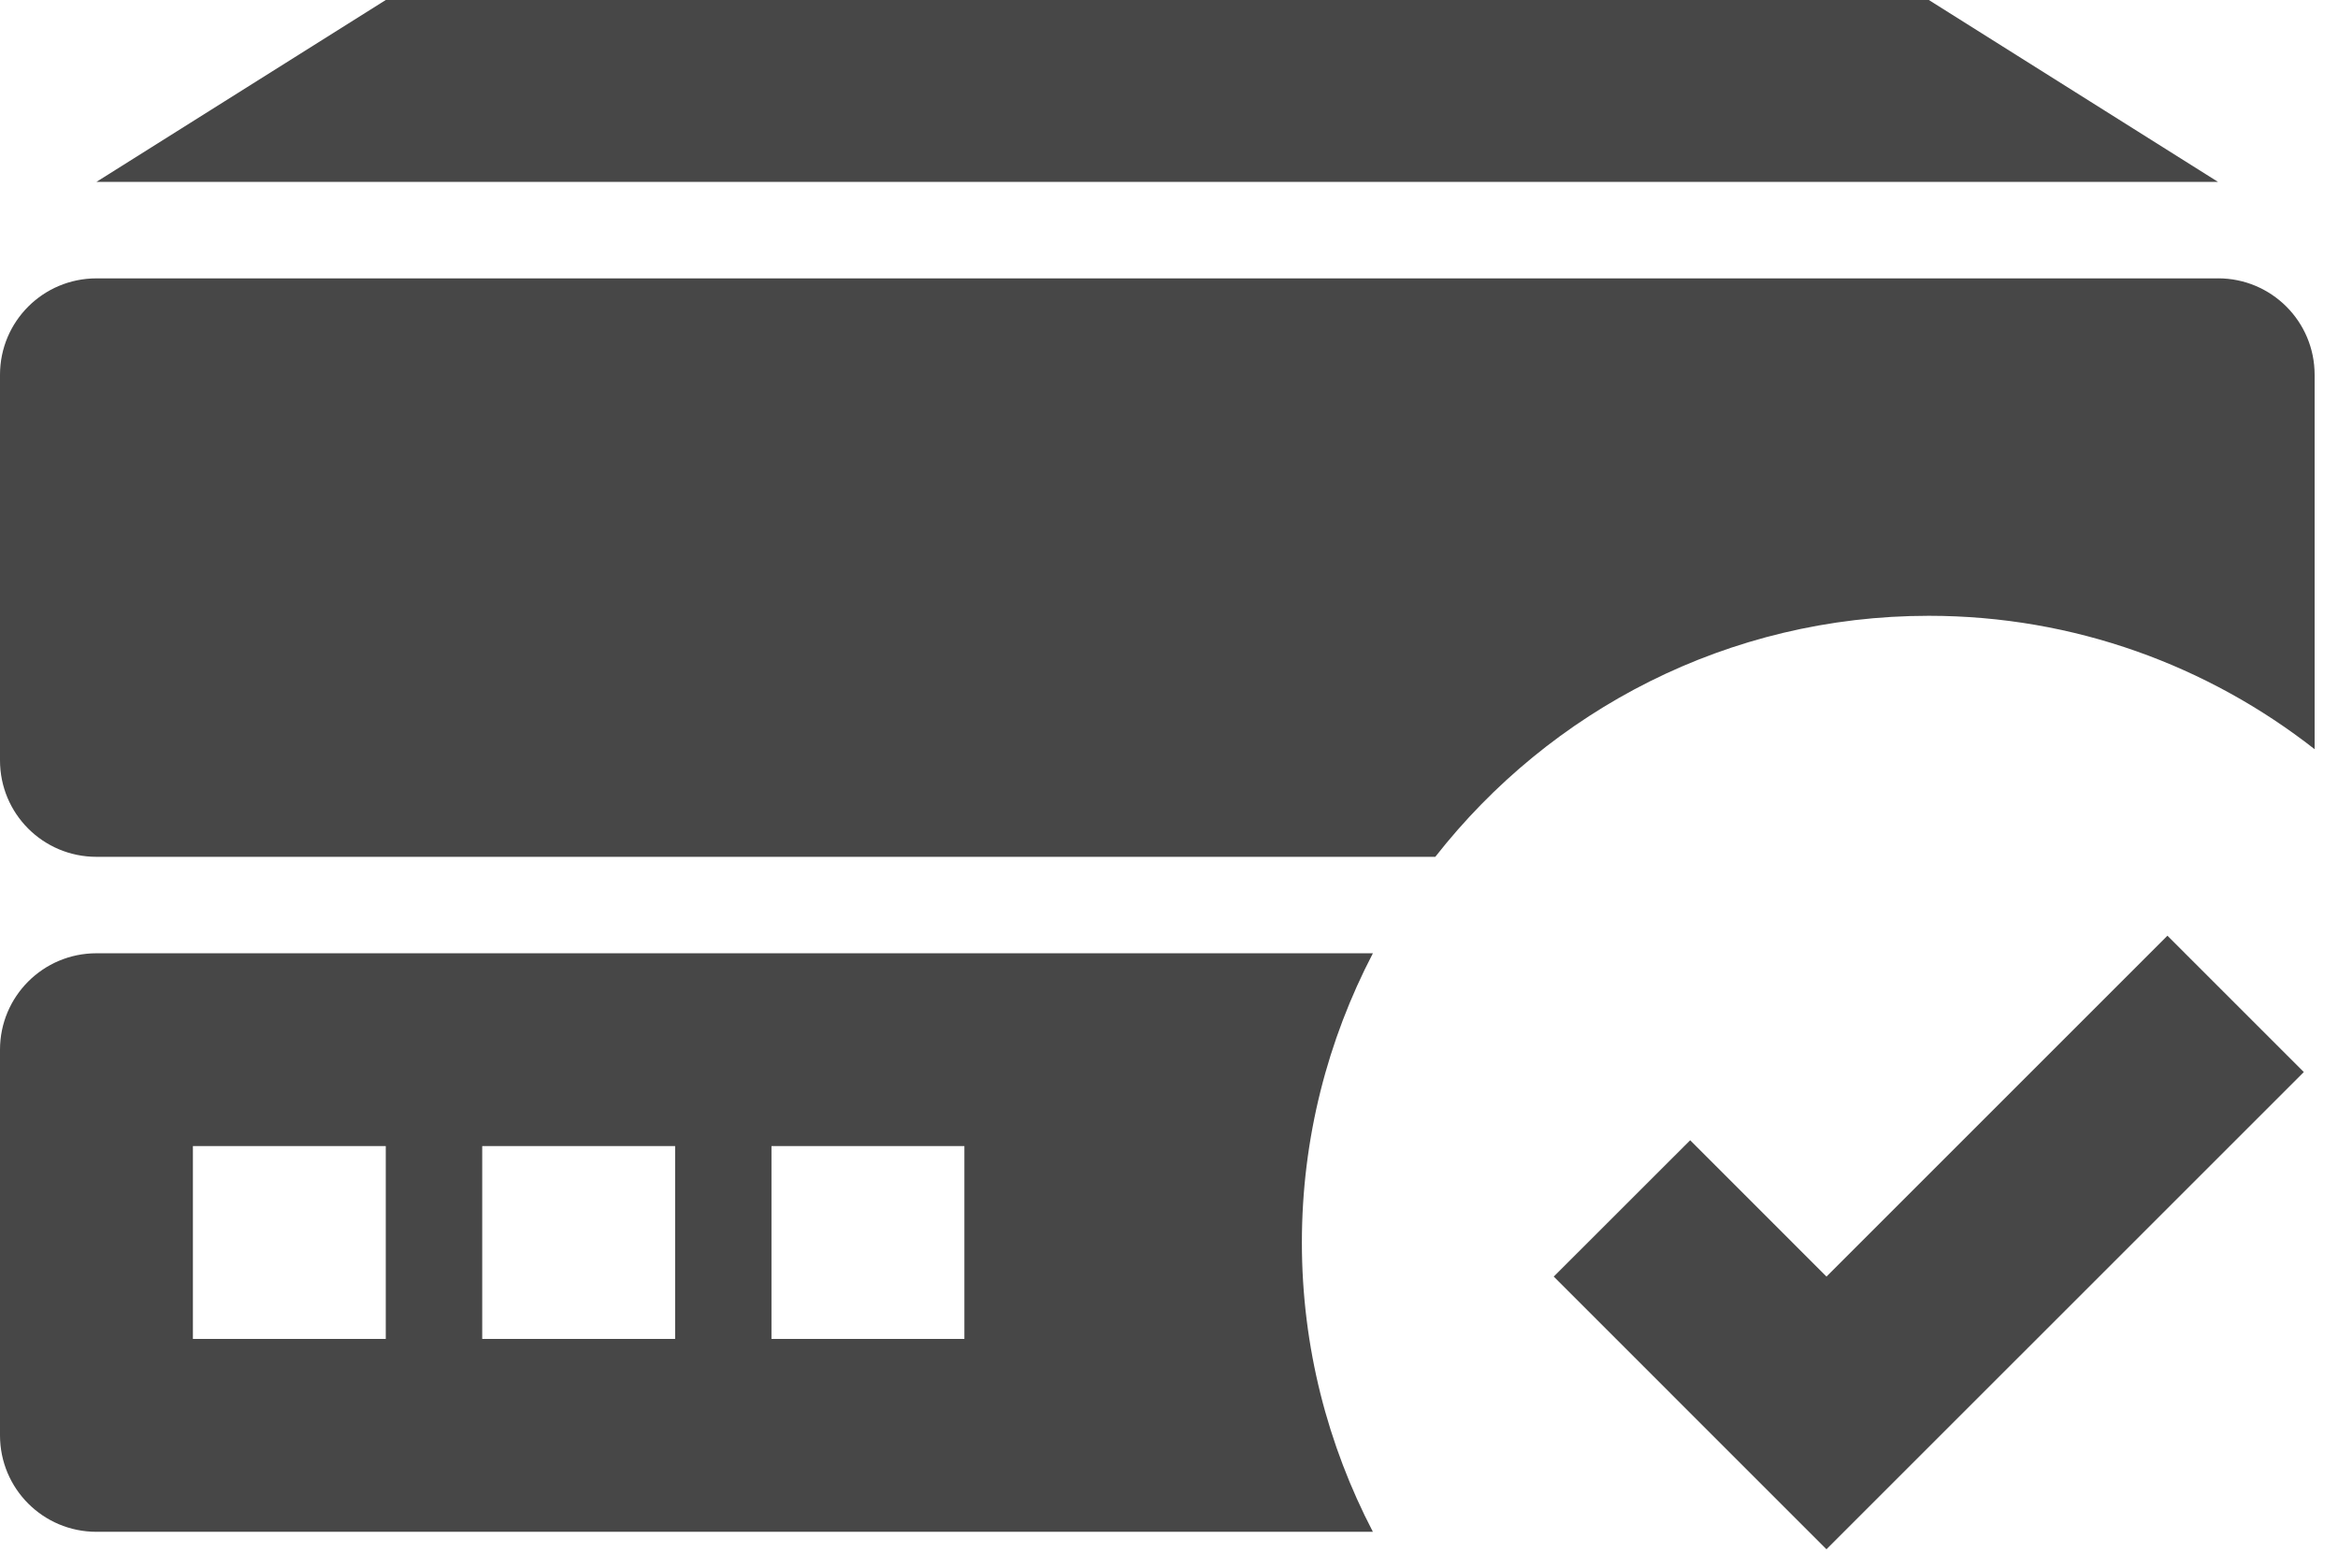
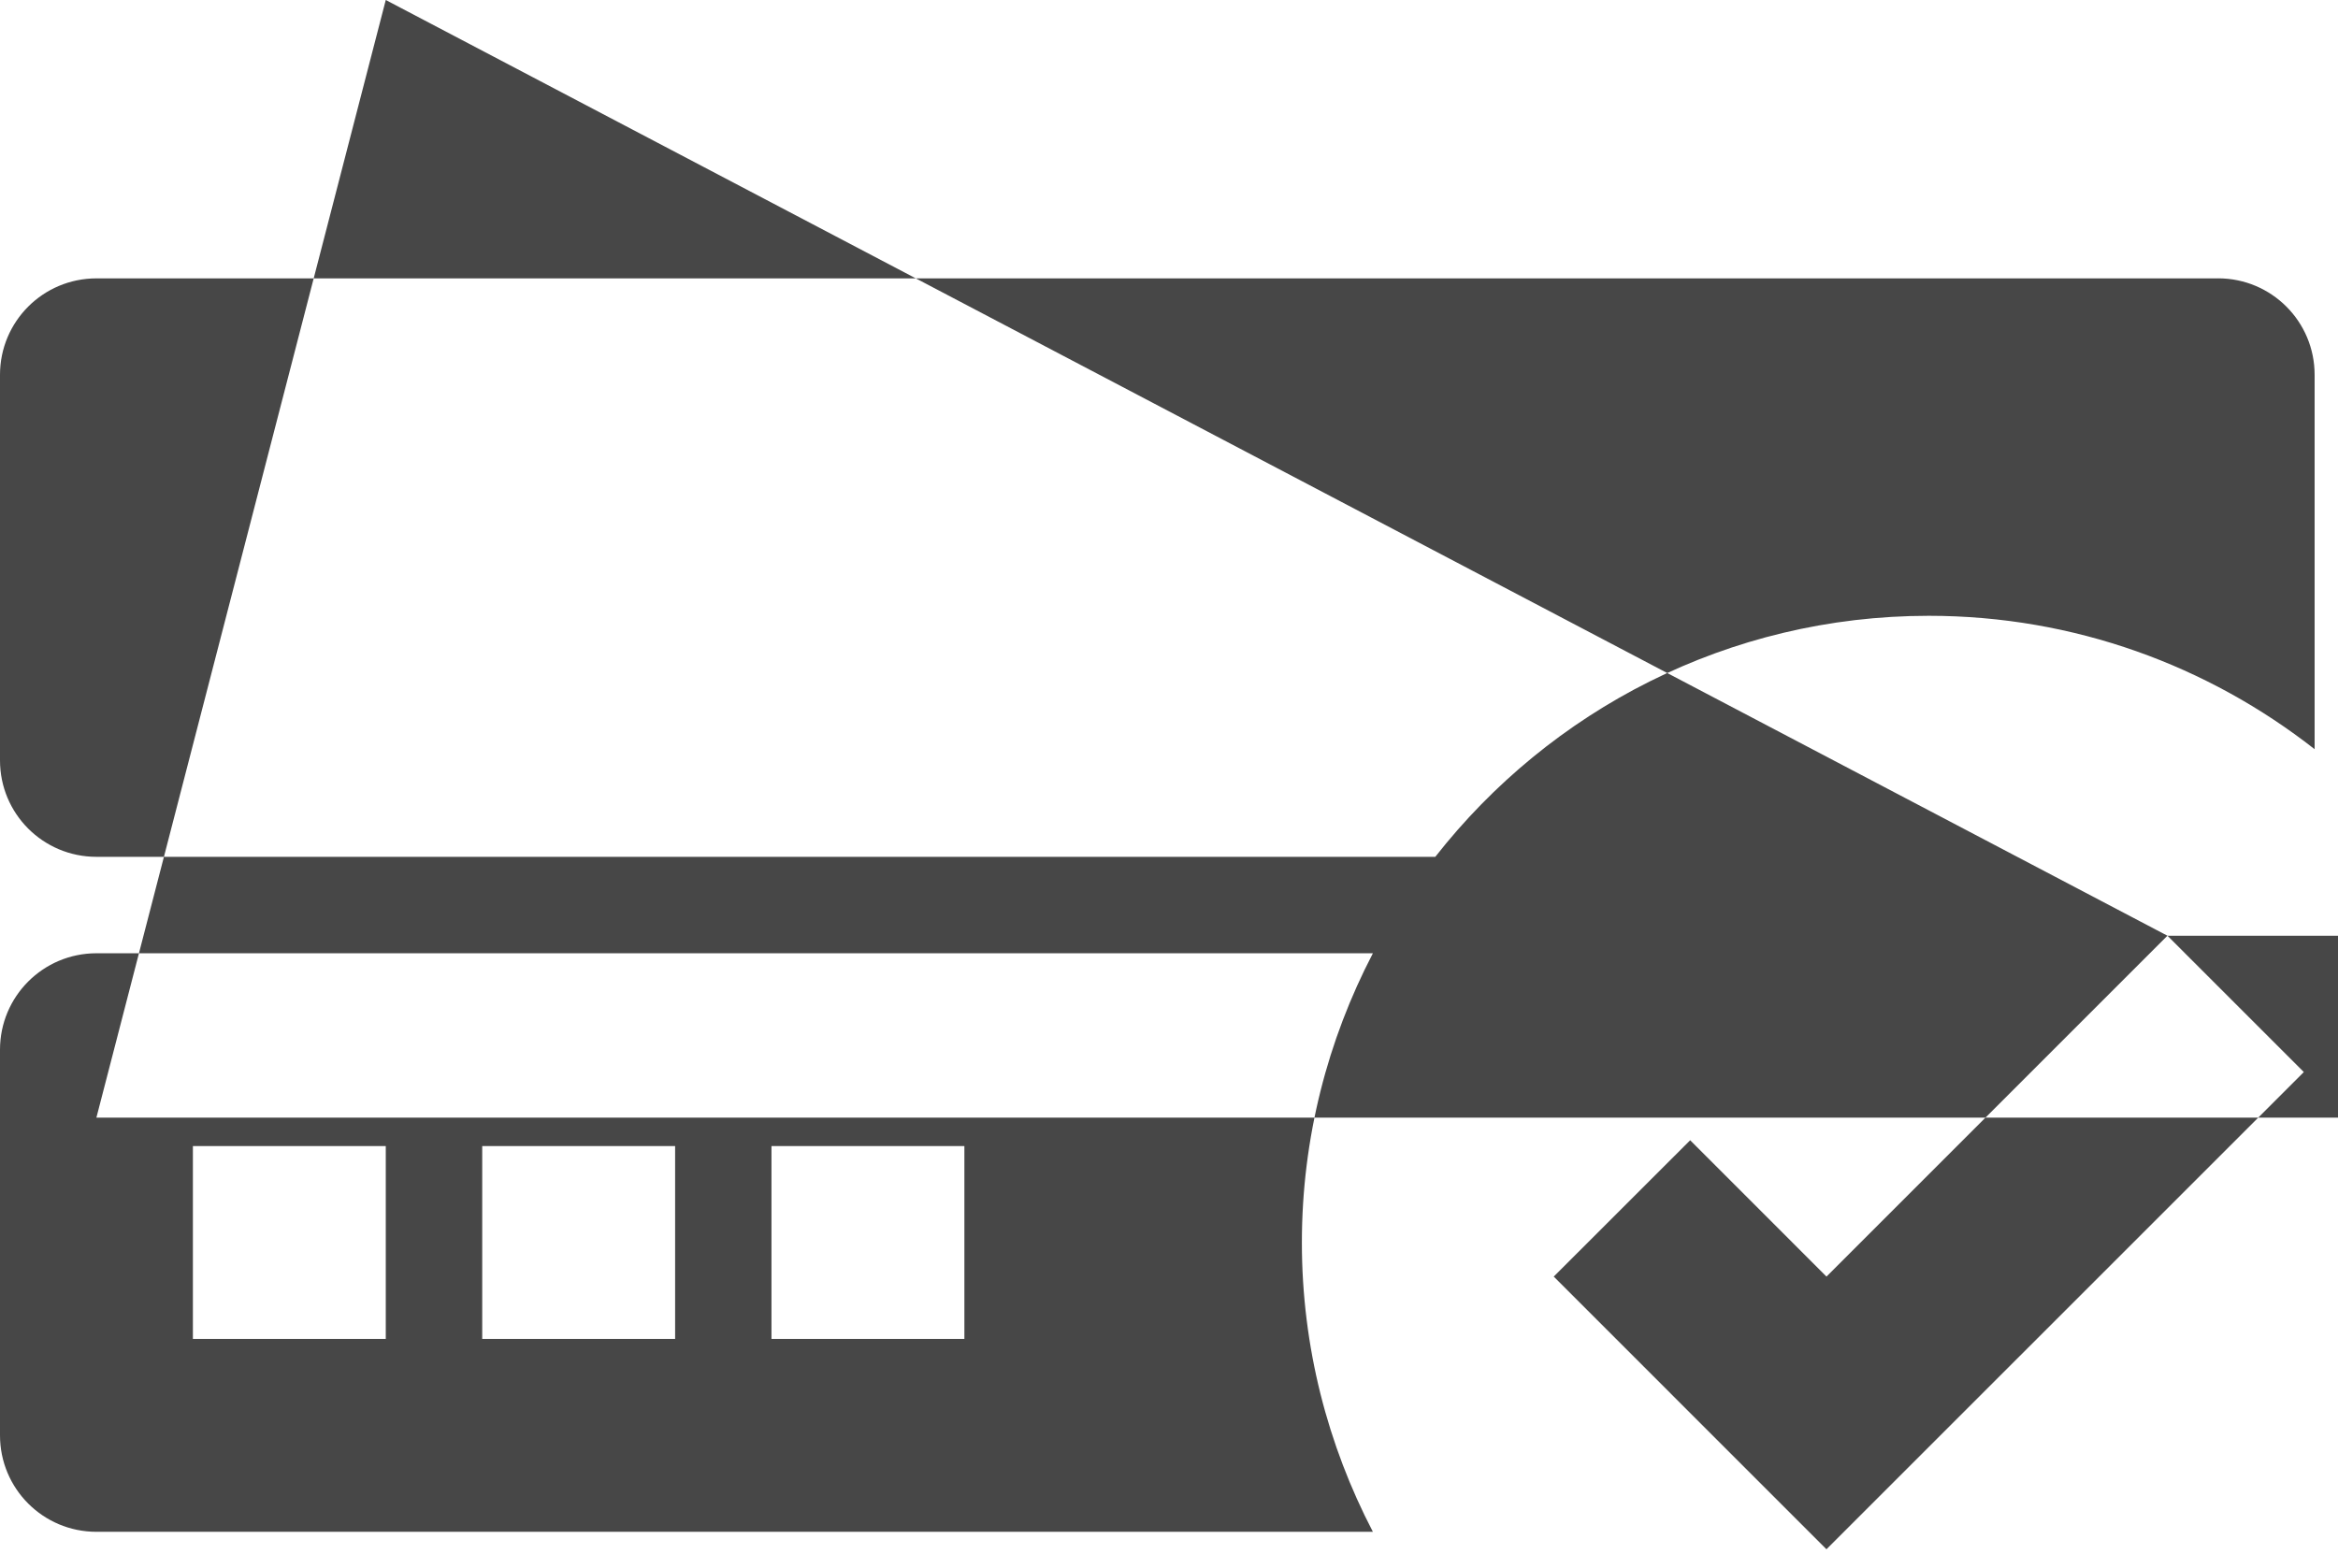
<svg xmlns="http://www.w3.org/2000/svg" width="79" height="53" viewBox="0 0 79 53">
  <title>watermark-system-integrator</title>
-   <path d="M6.518 45.252h6.517v-6.518H6.518v6.518zm9.776 0h6.518v-6.518h-6.518v6.518zm9.774 0h6.518v-6.518h-6.518v6.518zM46.39 51.77H3.26C1.455 51.77 0 50.31 0 48.51V35.477c0-1.8 1.456-3.26 3.26-3.26h43.13c-1.526 2.928-2.4 6.248-2.4 9.777 0 3.53.874 6.847 2.4 9.777zM74.95 9.407c1.8 0 3.26 1.457 3.26 3.26V25.32c-3.596-2.816-8.116-4.508-13.036-4.508-6.78 0-12.798 3.195-16.676 8.146H3.26C1.455 28.958 0 27.5 0 25.698v-13.03c0-1.803 1.456-3.26 3.26-3.26h71.688zm-1.712 22.218l4.607 4.607-16.13 16.128-9.215-9.216 4.61-4.607 4.606 4.607 11.52-11.52zM13.034 0h52.14l9.773 6.148H3.257L13.035 0z" fill="#1A1919" fill-rule="evenodd" fill-opacity=".8" />
+   <path d="M6.518 45.252h6.517v-6.518H6.518v6.518zm9.776 0h6.518v-6.518h-6.518v6.518zm9.774 0h6.518v-6.518h-6.518v6.518zM46.39 51.77H3.26C1.455 51.77 0 50.31 0 48.51V35.477c0-1.8 1.456-3.26 3.26-3.26h43.13c-1.526 2.928-2.4 6.248-2.4 9.777 0 3.53.874 6.847 2.4 9.777zM74.95 9.407c1.8 0 3.26 1.457 3.26 3.26V25.32c-3.596-2.816-8.116-4.508-13.036-4.508-6.78 0-12.798 3.195-16.676 8.146H3.26C1.455 28.958 0 27.5 0 25.698v-13.03c0-1.803 1.456-3.26 3.26-3.26h71.688zm-1.712 22.218l4.607 4.607-16.13 16.128-9.215-9.216 4.61-4.607 4.606 4.607 11.52-11.52zh52.14l9.773 6.148H3.257L13.035 0z" fill="#1A1919" fill-rule="evenodd" fill-opacity=".8" />
</svg>